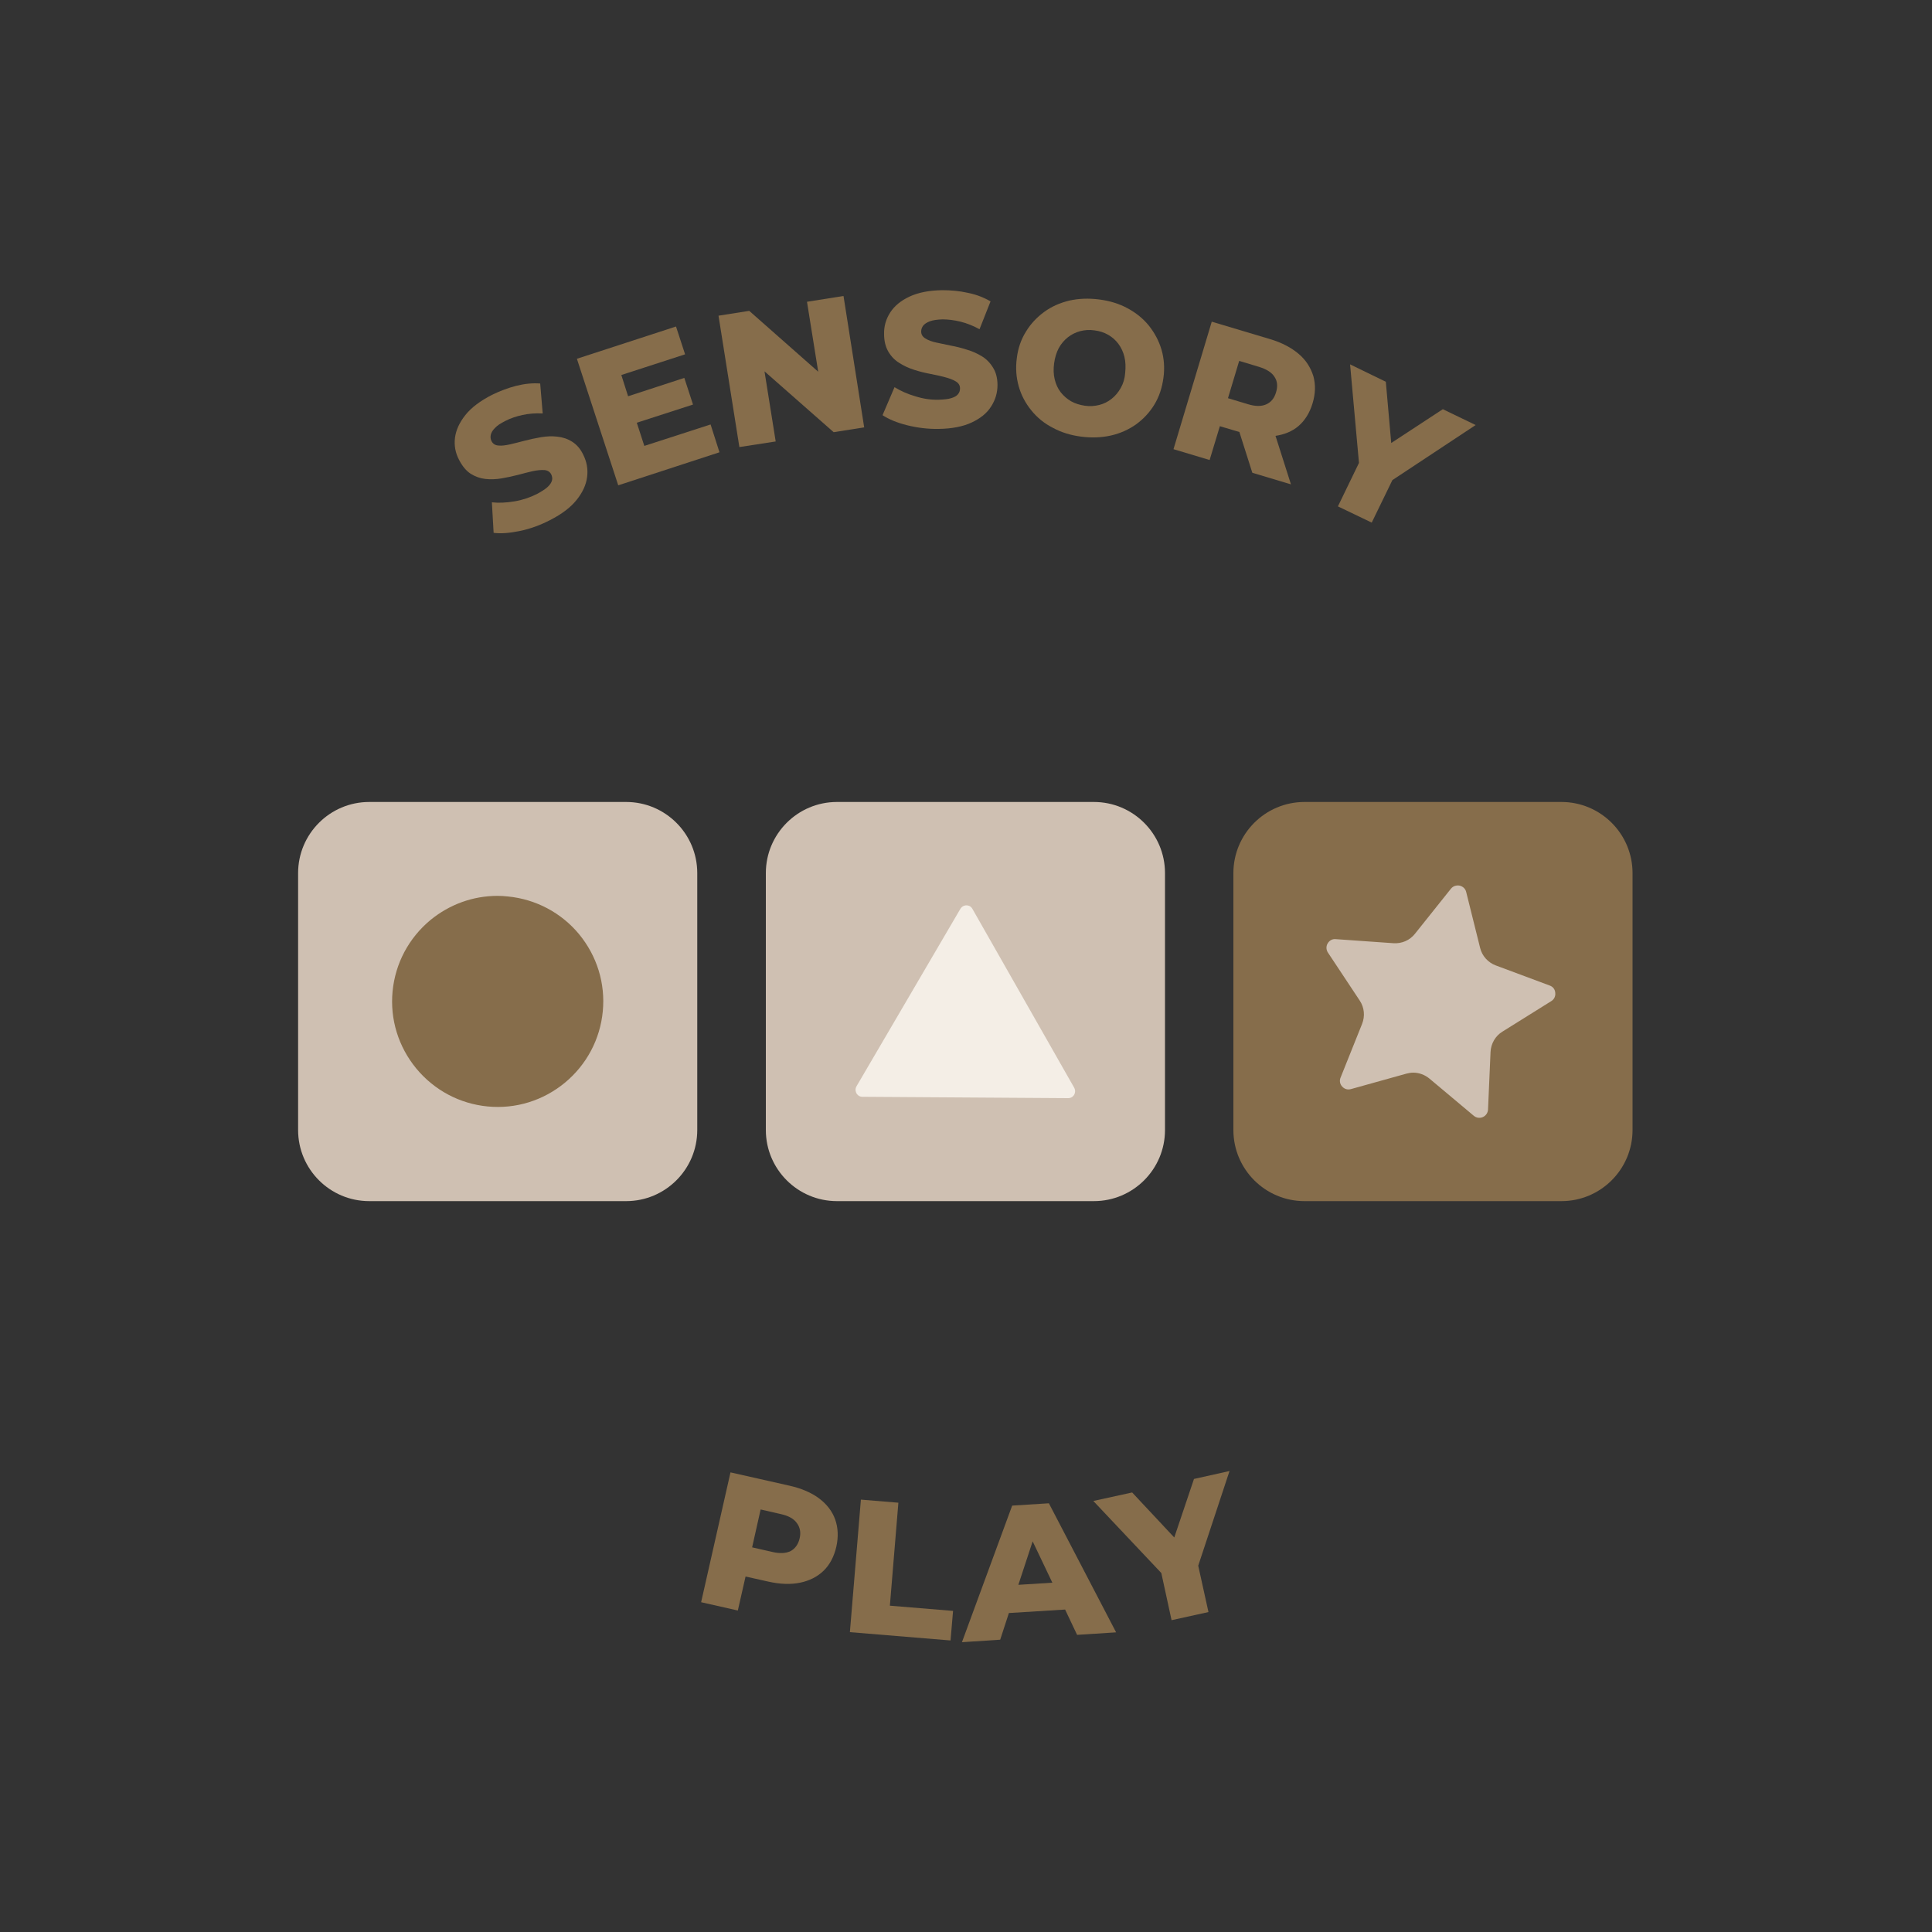
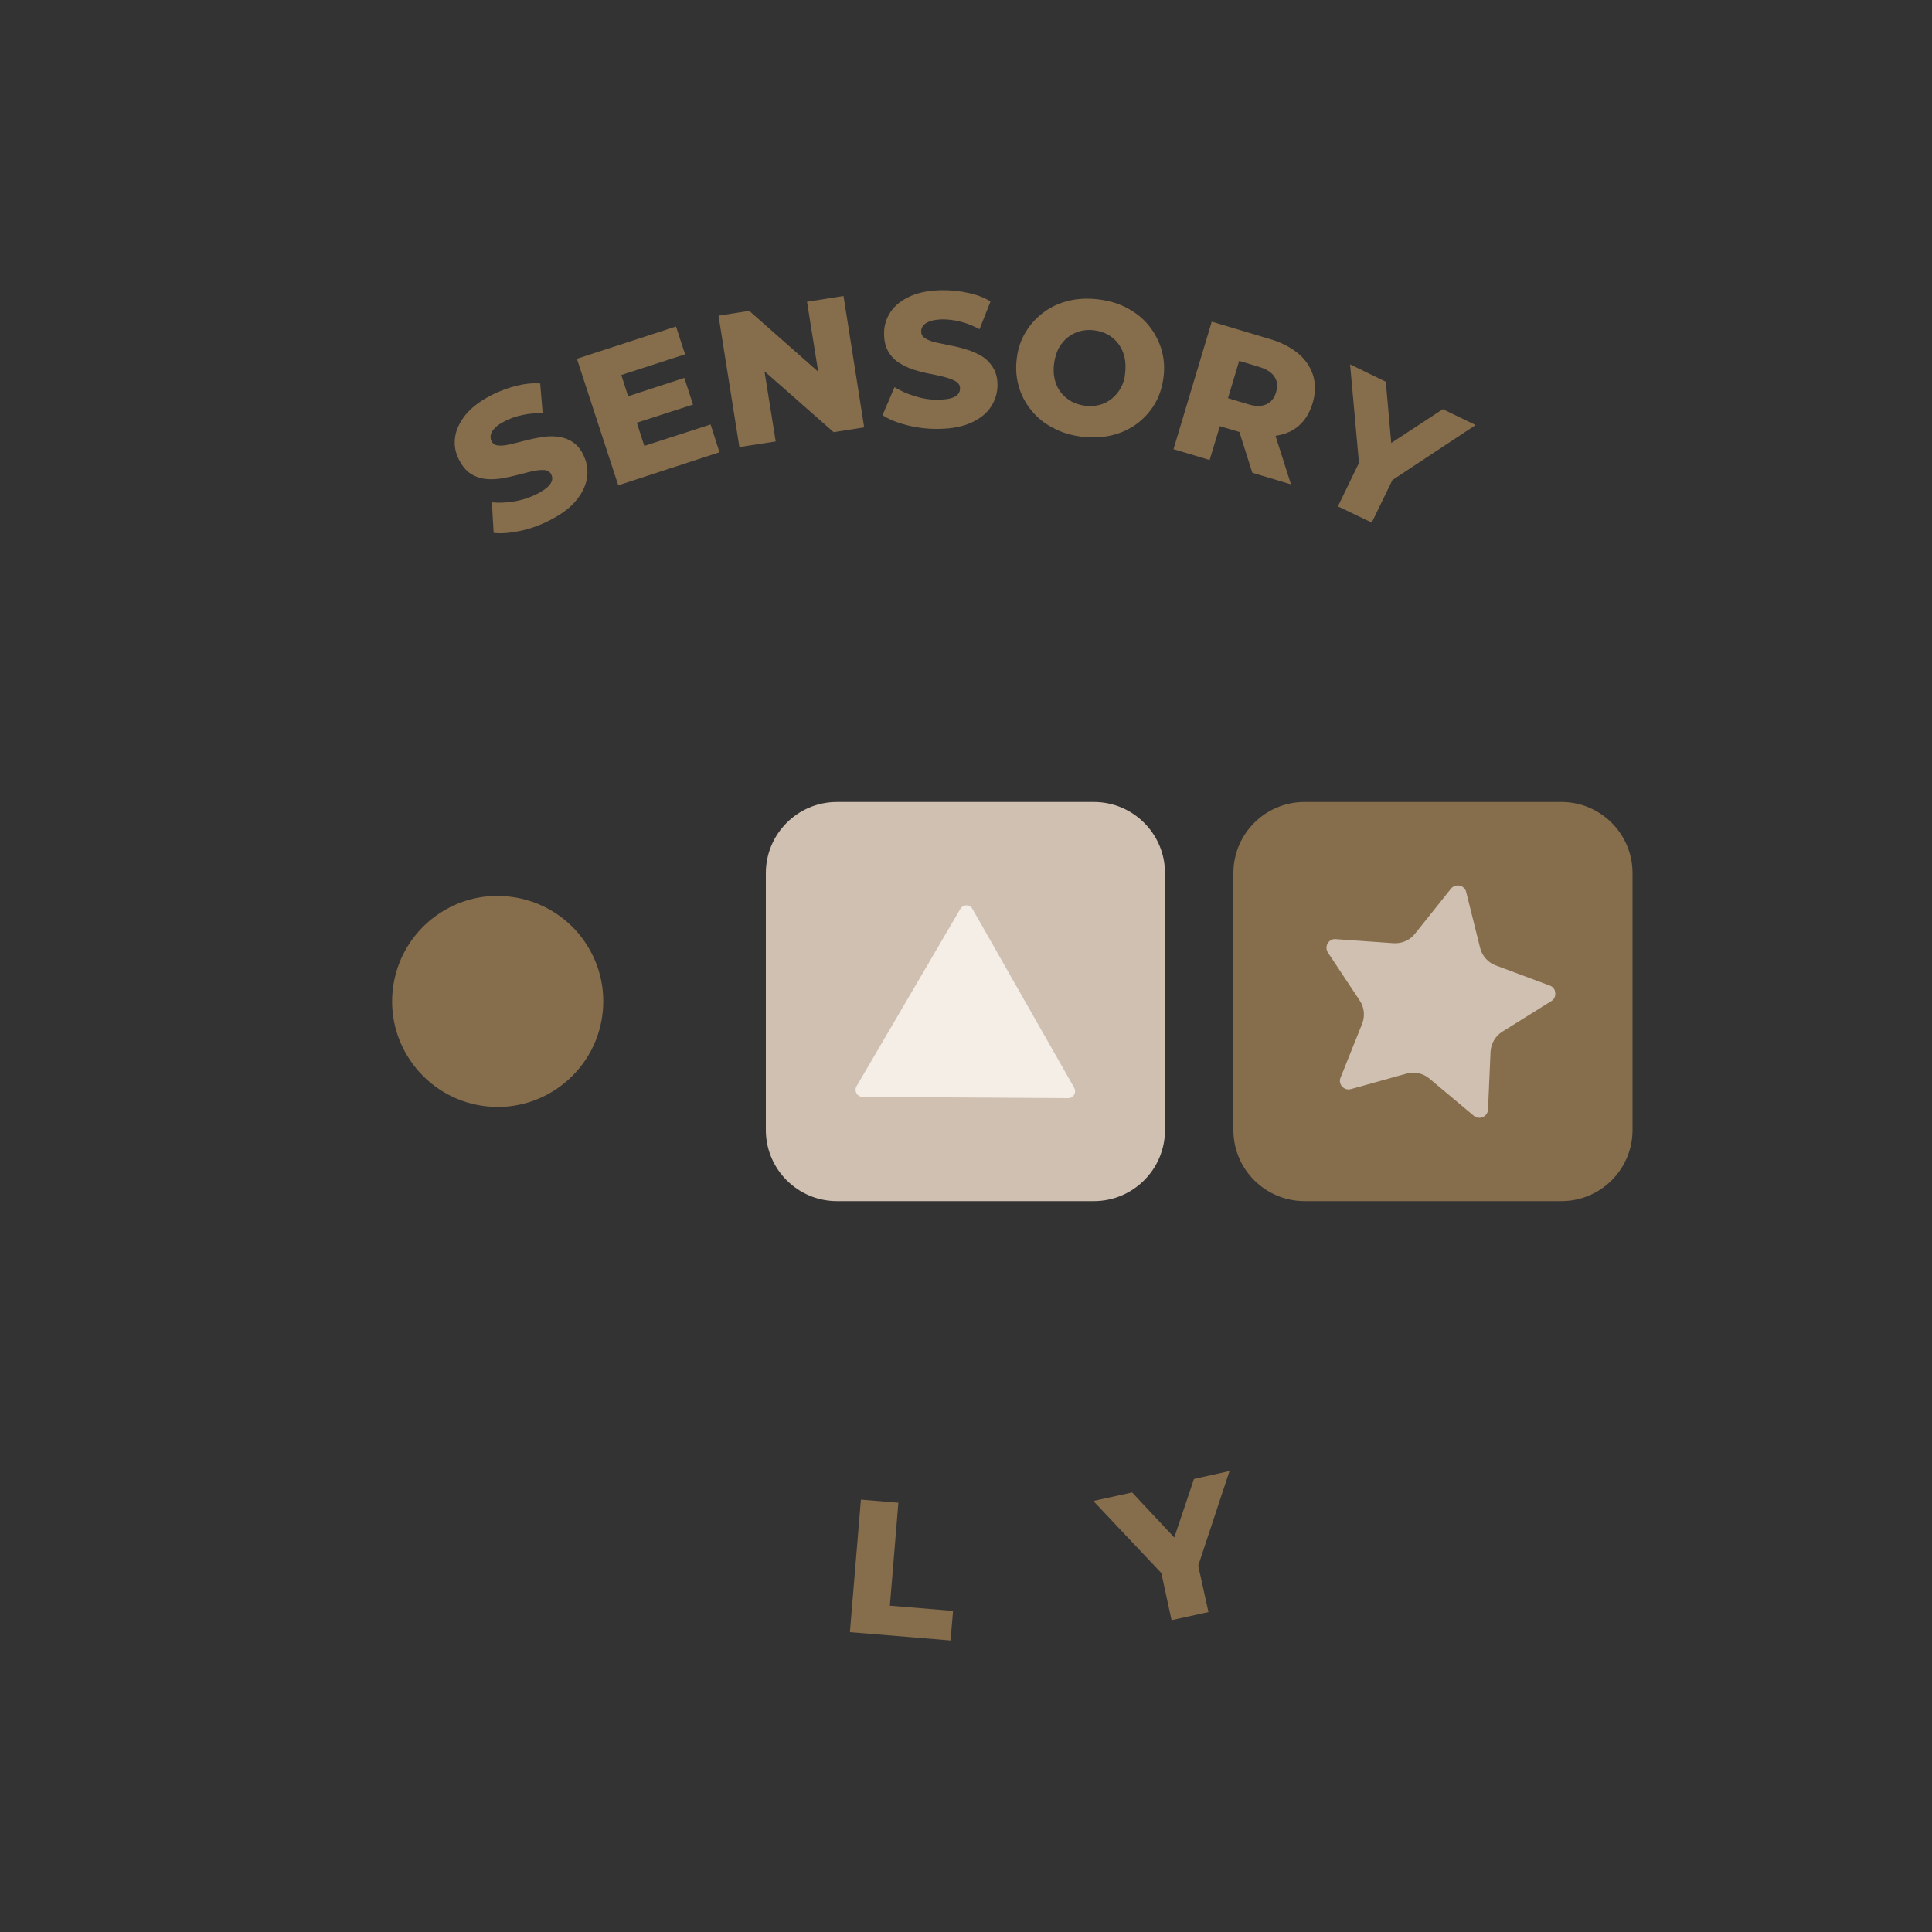
<svg xmlns="http://www.w3.org/2000/svg" xml:space="preserve" style="enable-background:new 0 0 100 100;" viewBox="0 0 100 100" y="0px" x="0px" id="ds" version="1.1">
  <rect x="0" y="0" width="100" height="100" fill="#333333" stroke="none" />
  <style type="text/css">
	.st0{fill:#866D4B;}
	.st1{fill:#CFC0B2;}
	.st2{fill:#F4EEE6;}
</style>
  <g>
    <g>
      <g>
        <path d="M80.82,62.17l-13.3,0c-2.03,0-3.68-1.65-3.68-3.68l0-13.3c0-2.03,1.65-3.68,3.68-3.68l13.3,0     c2.03,0,3.68,1.65,3.68,3.68l0,13.3C84.5,60.52,82.85,62.17,80.82,62.17z" class="st0" />
        <path d="M80.21,51.01l-2.79-1.04c-0.4-0.15-0.71-0.49-0.81-0.91l-0.72-2.89c-0.04-0.17-0.17-0.29-0.34-0.33     c-0.17-0.03-0.34,0.02-0.45,0.16l-1.86,2.33c-0.27,0.34-0.68,0.52-1.12,0.49l-2.98-0.21c-0.18-0.02-0.33,0.07-0.42,0.22     c-0.09,0.15-0.08,0.33,0.01,0.47l1.65,2.49c0.24,0.36,0.28,0.81,0.12,1.21l-1.11,2.77c-0.07,0.16-0.04,0.34,0.08,0.47     c0.12,0.13,0.28,0.18,0.46,0.13l2.87-0.8c0.12-0.03,0.23-0.05,0.35-0.05c0.3,0,0.6,0.11,0.84,0.31l0,0l2.29,1.92     c0.13,0.11,0.31,0.14,0.47,0.07c0.16-0.07,0.26-0.22,0.27-0.39l0.13-2.98c0.02-0.43,0.25-0.83,0.61-1.05l2.53-1.58     c0.15-0.09,0.23-0.25,0.21-0.43C80.49,51.21,80.38,51.07,80.21,51.01z" class="st1" />
      </g>
      <g>
        <path d="M56.62,62.17l-13.3,0c-2.03,0-3.68-1.65-3.68-3.68l0-13.3c0-2.03,1.65-3.68,3.68-3.68l13.3,0     c2.03,0,3.68,1.65,3.68,3.68l0,13.3C60.3,60.52,58.65,62.17,56.62,62.17z" class="st1" />
        <path d="M50.33,47.04c-0.09-0.16-0.24-0.18-0.31-0.18c-0.06,0-0.21,0.02-0.31,0.18l-5.38,9.19     c-0.09,0.16-0.03,0.3,0,0.36c0.03,0.05,0.12,0.18,0.31,0.18l10.65,0.07c0.18,0,0.28-0.12,0.31-0.18c0.03-0.05,0.09-0.19,0-0.36     L50.33,47.04z" class="st2" />
      </g>
      <g>
-         <path d="M32.41,62.17l-13.3,0c-2.03,0-3.68-1.65-3.68-3.68l0-13.3c0-2.03,1.65-3.68,3.68-3.68l13.3,0     c2.03,0,3.68,1.65,3.68,3.68l0,13.3C36.09,60.52,34.44,62.17,32.41,62.17z" class="st1" />
        <path d="M26.28,46.4c-0.18-0.02-0.35-0.03-0.53-0.03c-1.27,0-2.48,0.44-3.47,1.25c-1.12,0.93-1.82,2.24-1.96,3.69     c-0.14,1.45,0.3,2.87,1.23,4c0.93,1.12,2.24,1.82,3.69,1.96c1.45,0.14,2.87-0.3,4-1.23c1.12-0.93,1.82-2.24,1.96-3.69     c0.14-1.45-0.3-2.87-1.23-4C29.05,47.24,27.73,46.54,26.28,46.4z" class="st0" />
      </g>
    </g>
    <g>
      <path d="M29.61,22.86c-0.24-0.15-0.49-0.23-0.77-0.26c-0.27-0.03-0.55-0.02-0.84,0.03c-0.29,0.05-0.57,0.11-0.84,0.18    c-0.28,0.07-0.53,0.14-0.76,0.19s-0.43,0.08-0.6,0.06c-0.17-0.01-0.29-0.09-0.36-0.23c-0.05-0.1-0.06-0.2-0.04-0.31    c0.02-0.11,0.09-0.24,0.21-0.36c0.12-0.13,0.3-0.25,0.54-0.37c0.27-0.14,0.57-0.24,0.89-0.31c0.32-0.07,0.67-0.1,1.05-0.08    l-0.13-1.55c-0.39-0.03-0.8,0.01-1.24,0.12c-0.43,0.11-0.85,0.27-1.26,0.47c-0.6,0.31-1.06,0.65-1.37,1.04    c-0.31,0.39-0.49,0.78-0.54,1.18c-0.05,0.4,0.02,0.78,0.21,1.14c0.17,0.33,0.37,0.57,0.6,0.72c0.24,0.15,0.49,0.24,0.76,0.27    s0.56,0.02,0.85-0.03c0.29-0.05,0.57-0.11,0.84-0.18c0.27-0.07,0.52-0.14,0.75-0.19s0.44-0.07,0.61-0.06    c0.17,0.01,0.29,0.09,0.36,0.22c0.05,0.11,0.07,0.21,0.04,0.32c-0.03,0.11-0.1,0.22-0.23,0.34c-0.12,0.11-0.31,0.23-0.55,0.36    c-0.36,0.18-0.74,0.31-1.16,0.38c-0.42,0.07-0.81,0.09-1.17,0.05l0.09,1.58c0.39,0.05,0.84,0.01,1.37-0.1    c0.53-0.11,1.05-0.3,1.55-0.56c0.61-0.31,1.07-0.66,1.38-1.05c0.31-0.39,0.49-0.78,0.54-1.19c0.05-0.4-0.02-0.78-0.2-1.14    C30.05,23.24,29.85,23.01,29.61,22.86z" class="st0" />
      <polygon points="33.35,23.08 32.96,21.88 35.87,20.94 35.42,19.56 32.51,20.51 32.16,19.41 35.46,18.34 34.99,16.9     29.86,18.57 32,25.12 37.24,23.41 36.78,21.97" class="st0" />
      <polygon points="41.77,15.62 42.35,19.24 38.78,16.09 37.19,16.34 38.27,23.14 40.15,22.85 39.57,19.22 43.15,22.37     44.73,22.12 43.66,15.32" class="st0" />
      <path d="M50.82,18.44c-0.23-0.14-0.49-0.26-0.77-0.34c-0.28-0.09-0.55-0.16-0.83-0.21c-0.28-0.06-0.53-0.11-0.76-0.16    c-0.23-0.05-0.42-0.12-0.56-0.21c-0.15-0.09-0.22-0.21-0.22-0.36c0-0.11,0.03-0.2,0.1-0.3c0.07-0.09,0.19-0.17,0.35-0.23    c0.16-0.06,0.38-0.09,0.65-0.1c0.3,0,0.61,0.04,0.94,0.12c0.32,0.08,0.65,0.21,0.98,0.39l0.57-1.44c-0.34-0.2-0.72-0.35-1.16-0.44    c-0.44-0.1-0.88-0.14-1.34-0.14c-0.68,0.01-1.24,0.12-1.69,0.33c-0.45,0.21-0.78,0.48-1,0.82c-0.22,0.34-0.33,0.71-0.32,1.12    c0,0.37,0.08,0.67,0.22,0.91c0.14,0.24,0.33,0.44,0.56,0.58c0.23,0.15,0.49,0.27,0.77,0.36c0.28,0.09,0.56,0.16,0.83,0.21    c0.27,0.05,0.53,0.11,0.76,0.17c0.23,0.06,0.42,0.13,0.57,0.22c0.15,0.09,0.22,0.21,0.22,0.36c0,0.12-0.03,0.22-0.11,0.31    c-0.07,0.09-0.19,0.15-0.35,0.2c-0.16,0.05-0.38,0.07-0.65,0.08c-0.4,0.01-0.8-0.05-1.21-0.18c-0.41-0.12-0.76-0.28-1.07-0.47    l-0.62,1.45c0.32,0.21,0.75,0.39,1.27,0.52c0.52,0.13,1.07,0.2,1.64,0.19c0.68-0.01,1.25-0.12,1.7-0.33    c0.45-0.21,0.79-0.48,1.01-0.83c0.22-0.34,0.33-0.71,0.33-1.11c0-0.36-0.08-0.66-0.23-0.9C51.24,18.77,51.05,18.58,50.82,18.44z" class="st0" />
      <path d="M59.47,16.86c-0.3-0.37-0.66-0.66-1.1-0.9c-0.44-0.24-0.93-0.39-1.48-0.46c-0.55-0.07-1.06-0.05-1.55,0.06    c-0.49,0.12-0.92,0.31-1.3,0.59c-0.38,0.28-0.7,0.62-0.94,1.02c-0.25,0.4-0.41,0.86-0.47,1.37c-0.07,0.51-0.03,1,0.1,1.46    c0.13,0.46,0.35,0.87,0.65,1.24s0.66,0.67,1.11,0.9c0.44,0.24,0.93,0.39,1.47,0.46c0.55,0.07,1.06,0.05,1.55-0.06    c0.48-0.11,0.92-0.31,1.3-0.58c0.38-0.28,0.7-0.62,0.94-1.02c0.25-0.41,0.4-0.87,0.47-1.39c0.07-0.51,0.03-1-0.1-1.45    C59.98,17.63,59.76,17.23,59.47,16.86z M58.01,20.08c-0.13,0.23-0.28,0.41-0.47,0.56c-0.19,0.15-0.4,0.26-0.64,0.32    c-0.24,0.06-0.49,0.08-0.75,0.04c-0.26-0.04-0.5-0.11-0.71-0.23c-0.21-0.12-0.39-0.28-0.54-0.47c-0.15-0.19-0.25-0.42-0.31-0.67    c-0.06-0.25-0.07-0.52-0.03-0.82c0.04-0.3,0.12-0.56,0.24-0.79c0.12-0.22,0.28-0.41,0.47-0.56c0.19-0.15,0.41-0.26,0.64-0.32    c0.24-0.06,0.48-0.08,0.74-0.04c0.26,0.03,0.5,0.11,0.71,0.23c0.21,0.12,0.39,0.28,0.53,0.47c0.14,0.19,0.25,0.42,0.31,0.67    c0.06,0.25,0.07,0.52,0.04,0.82C58.22,19.59,58.14,19.85,58.01,20.08z" class="st0" />
      <path d="M67.21,18.31c-0.38-0.32-0.87-0.58-1.48-0.76l-3.01-0.9l-1.98,6.6l1.87,0.56l0.53-1.75l1.01,0.3l0.67,2.11    l2,0.6l-0.8-2.51c0.46-0.07,0.86-0.23,1.18-0.5c0.34-0.29,0.59-0.69,0.74-1.19c0.15-0.5,0.16-0.96,0.04-1.4    C67.84,19.02,67.59,18.63,67.21,18.31z M66.05,20.3c-0.09,0.31-0.26,0.52-0.51,0.63c-0.25,0.11-0.56,0.11-0.95-0.01l-1.03-0.31    l0.58-1.93l1.03,0.31c0.39,0.12,0.66,0.29,0.8,0.52C66.12,19.73,66.14,20,66.05,20.3z" class="st0" />
      <polygon points="76.38,22 74.68,21.18 72.01,22.93 71.73,19.76 69.88,18.86 70.34,23.96 69.25,26.21 71,27.05     72.07,24.85" class="st0" />
    </g>
    <g>
-       <path d="M42.4,77.56c-0.4-0.3-0.91-0.52-1.53-0.66l-3.06-0.69l-1.52,6.72l1.9,0.43l0.4-1.76l1.16,0.26    c0.62,0.14,1.17,0.16,1.66,0.06c0.49-0.1,0.9-0.31,1.22-0.62c0.32-0.31,0.54-0.73,0.66-1.25c0.11-0.51,0.09-0.97-0.06-1.4    C43.08,78.23,42.8,77.86,42.4,77.56z M41.39,79.62c-0.07,0.31-0.23,0.53-0.46,0.66c-0.24,0.12-0.55,0.14-0.95,0.05l-1.05-0.24    l0.44-1.96l1.05,0.24c0.4,0.09,0.67,0.24,0.83,0.47C41.41,79.06,41.46,79.32,41.39,79.62z" class="st0" />
      <polygon points="46.5,77.78 44.56,77.62 43.99,84.48 49.2,84.91 49.33,83.38 46.06,83.11" class="st0" />
-       <path d="M52.39,77.93L49.79,85l1.98-0.13l0.45-1.38l2.91-0.18l0.62,1.31l2.02-0.13l-3.48-6.68L52.39,77.93z     M52.71,82.03l0.74-2.25l1.02,2.14L52.71,82.03z" class="st0" />
      <polygon points="63.64,76.14 61.8,76.55 60.78,79.58 58.6,77.25 56.59,77.69 60.11,81.42 60.64,83.86 62.55,83.44     62.02,81.04" class="st0" />
    </g>
  </g>
</svg>